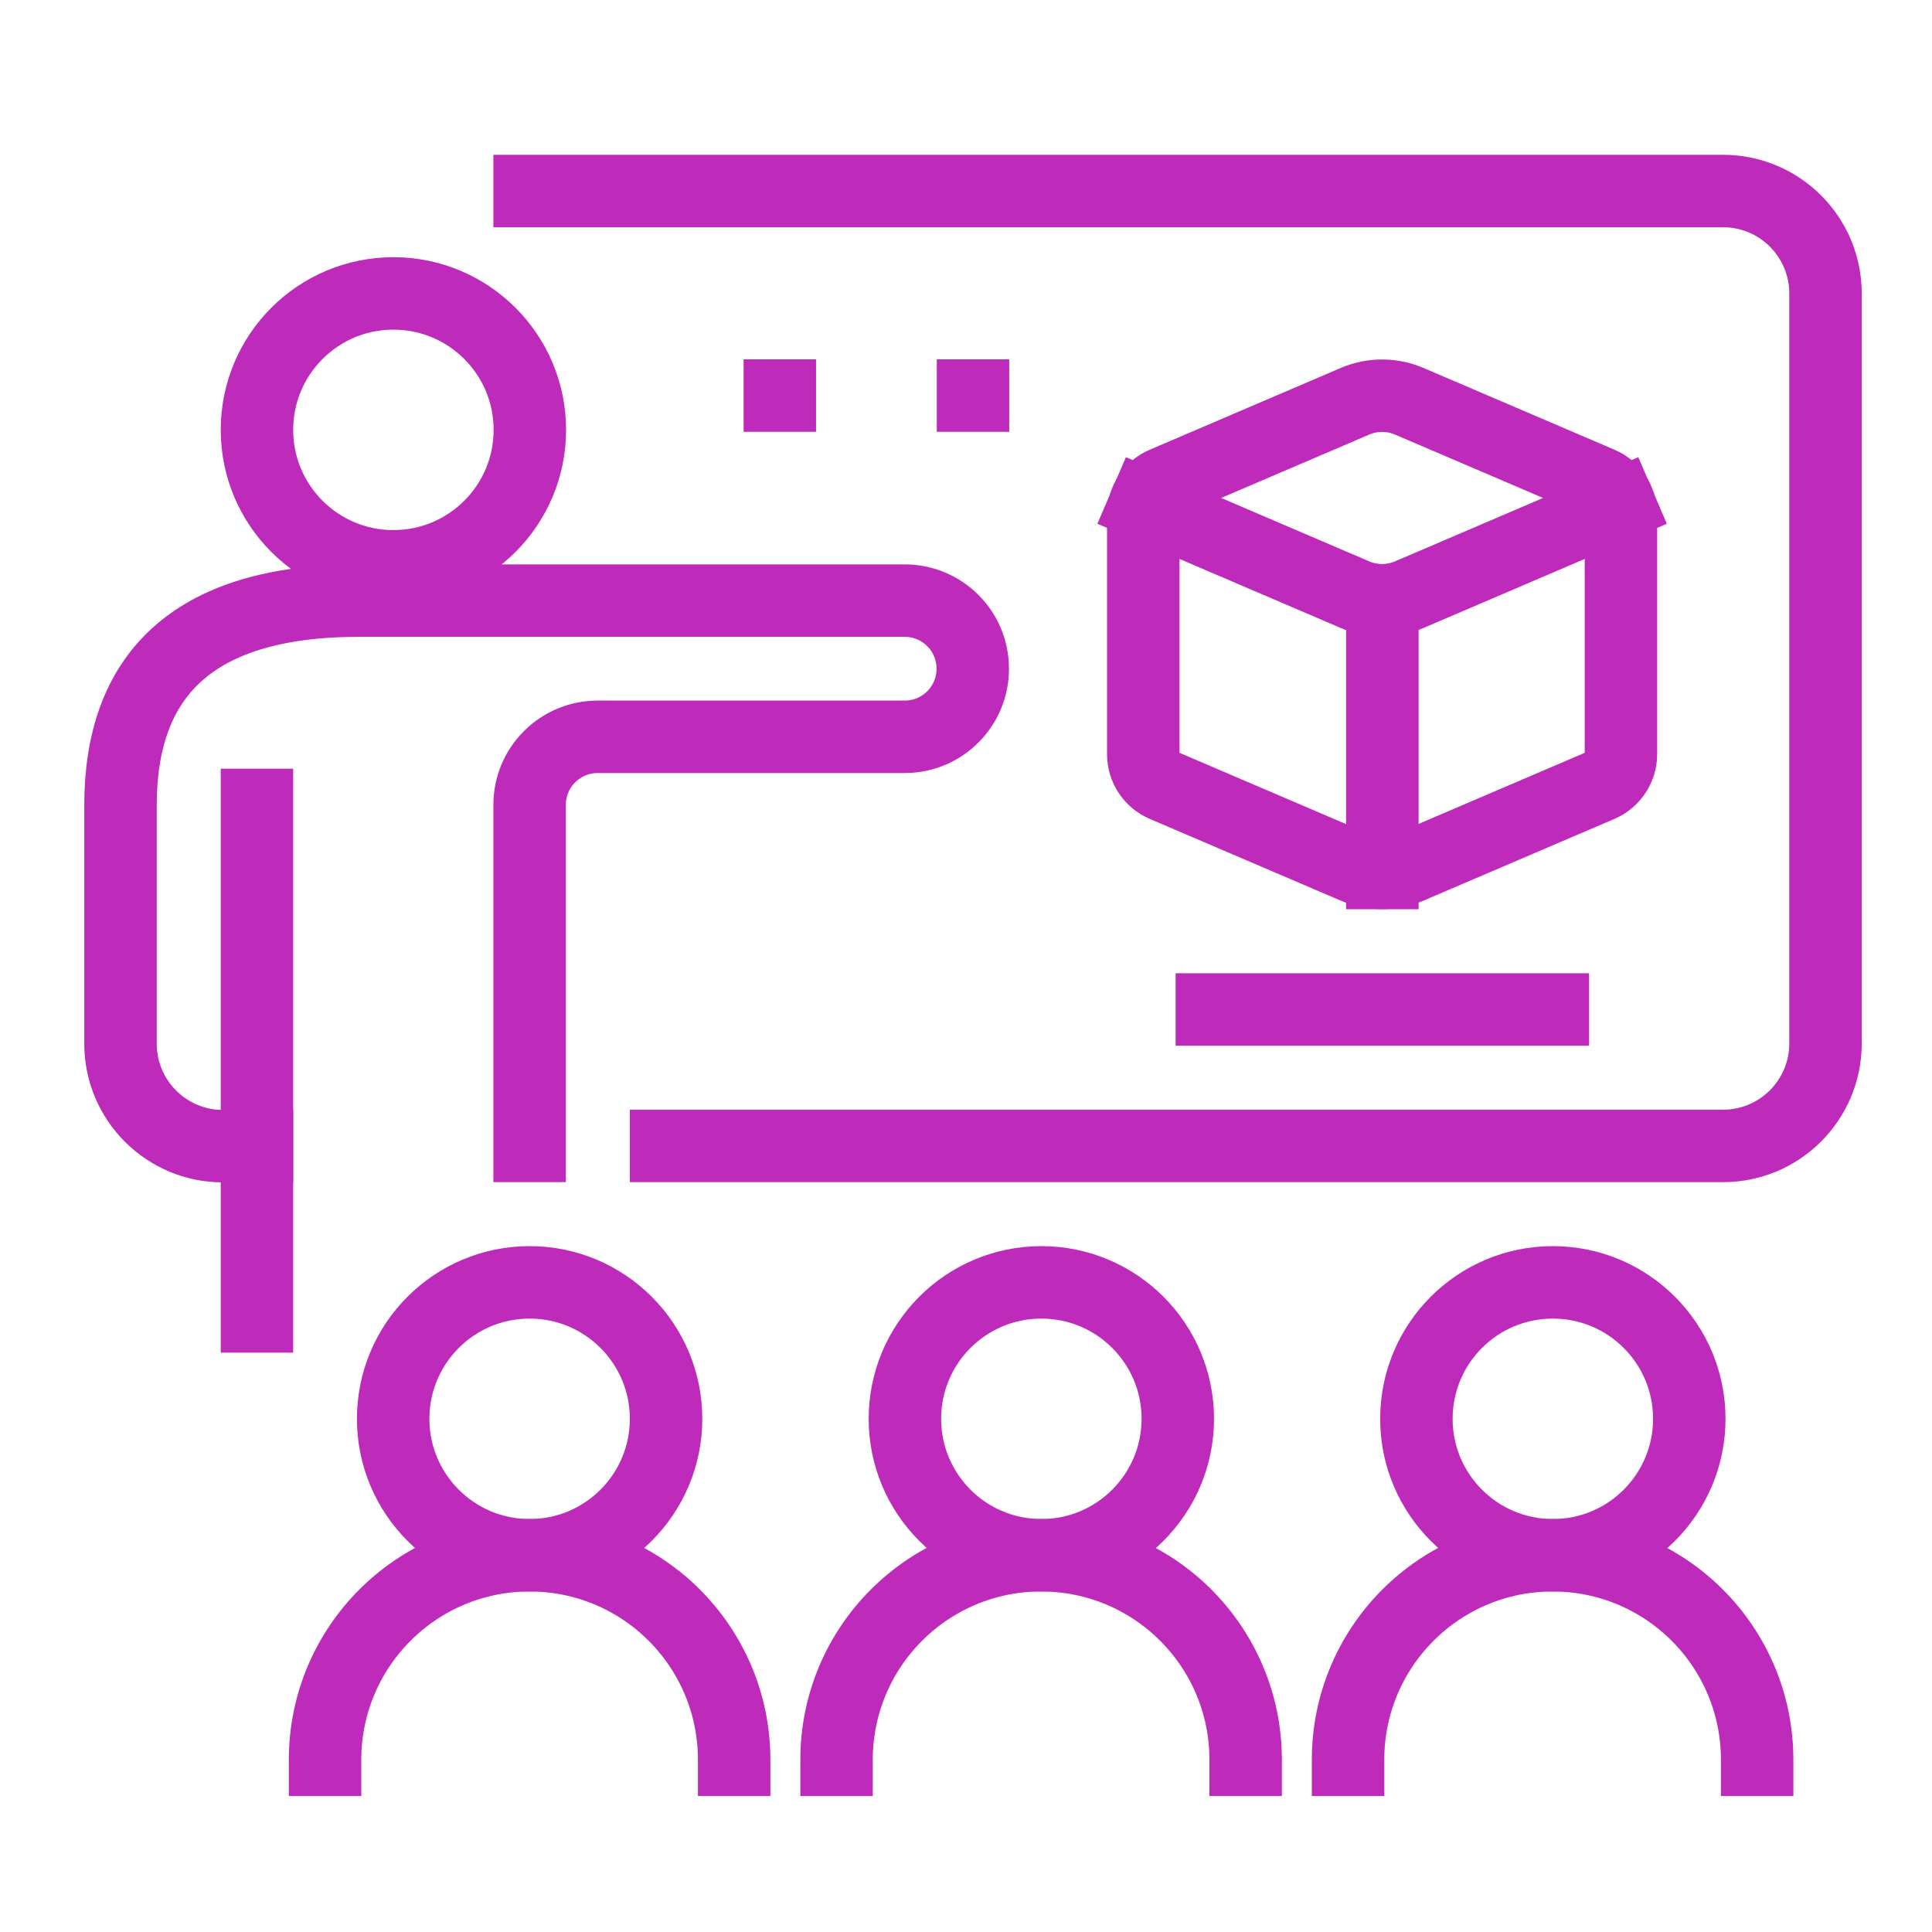
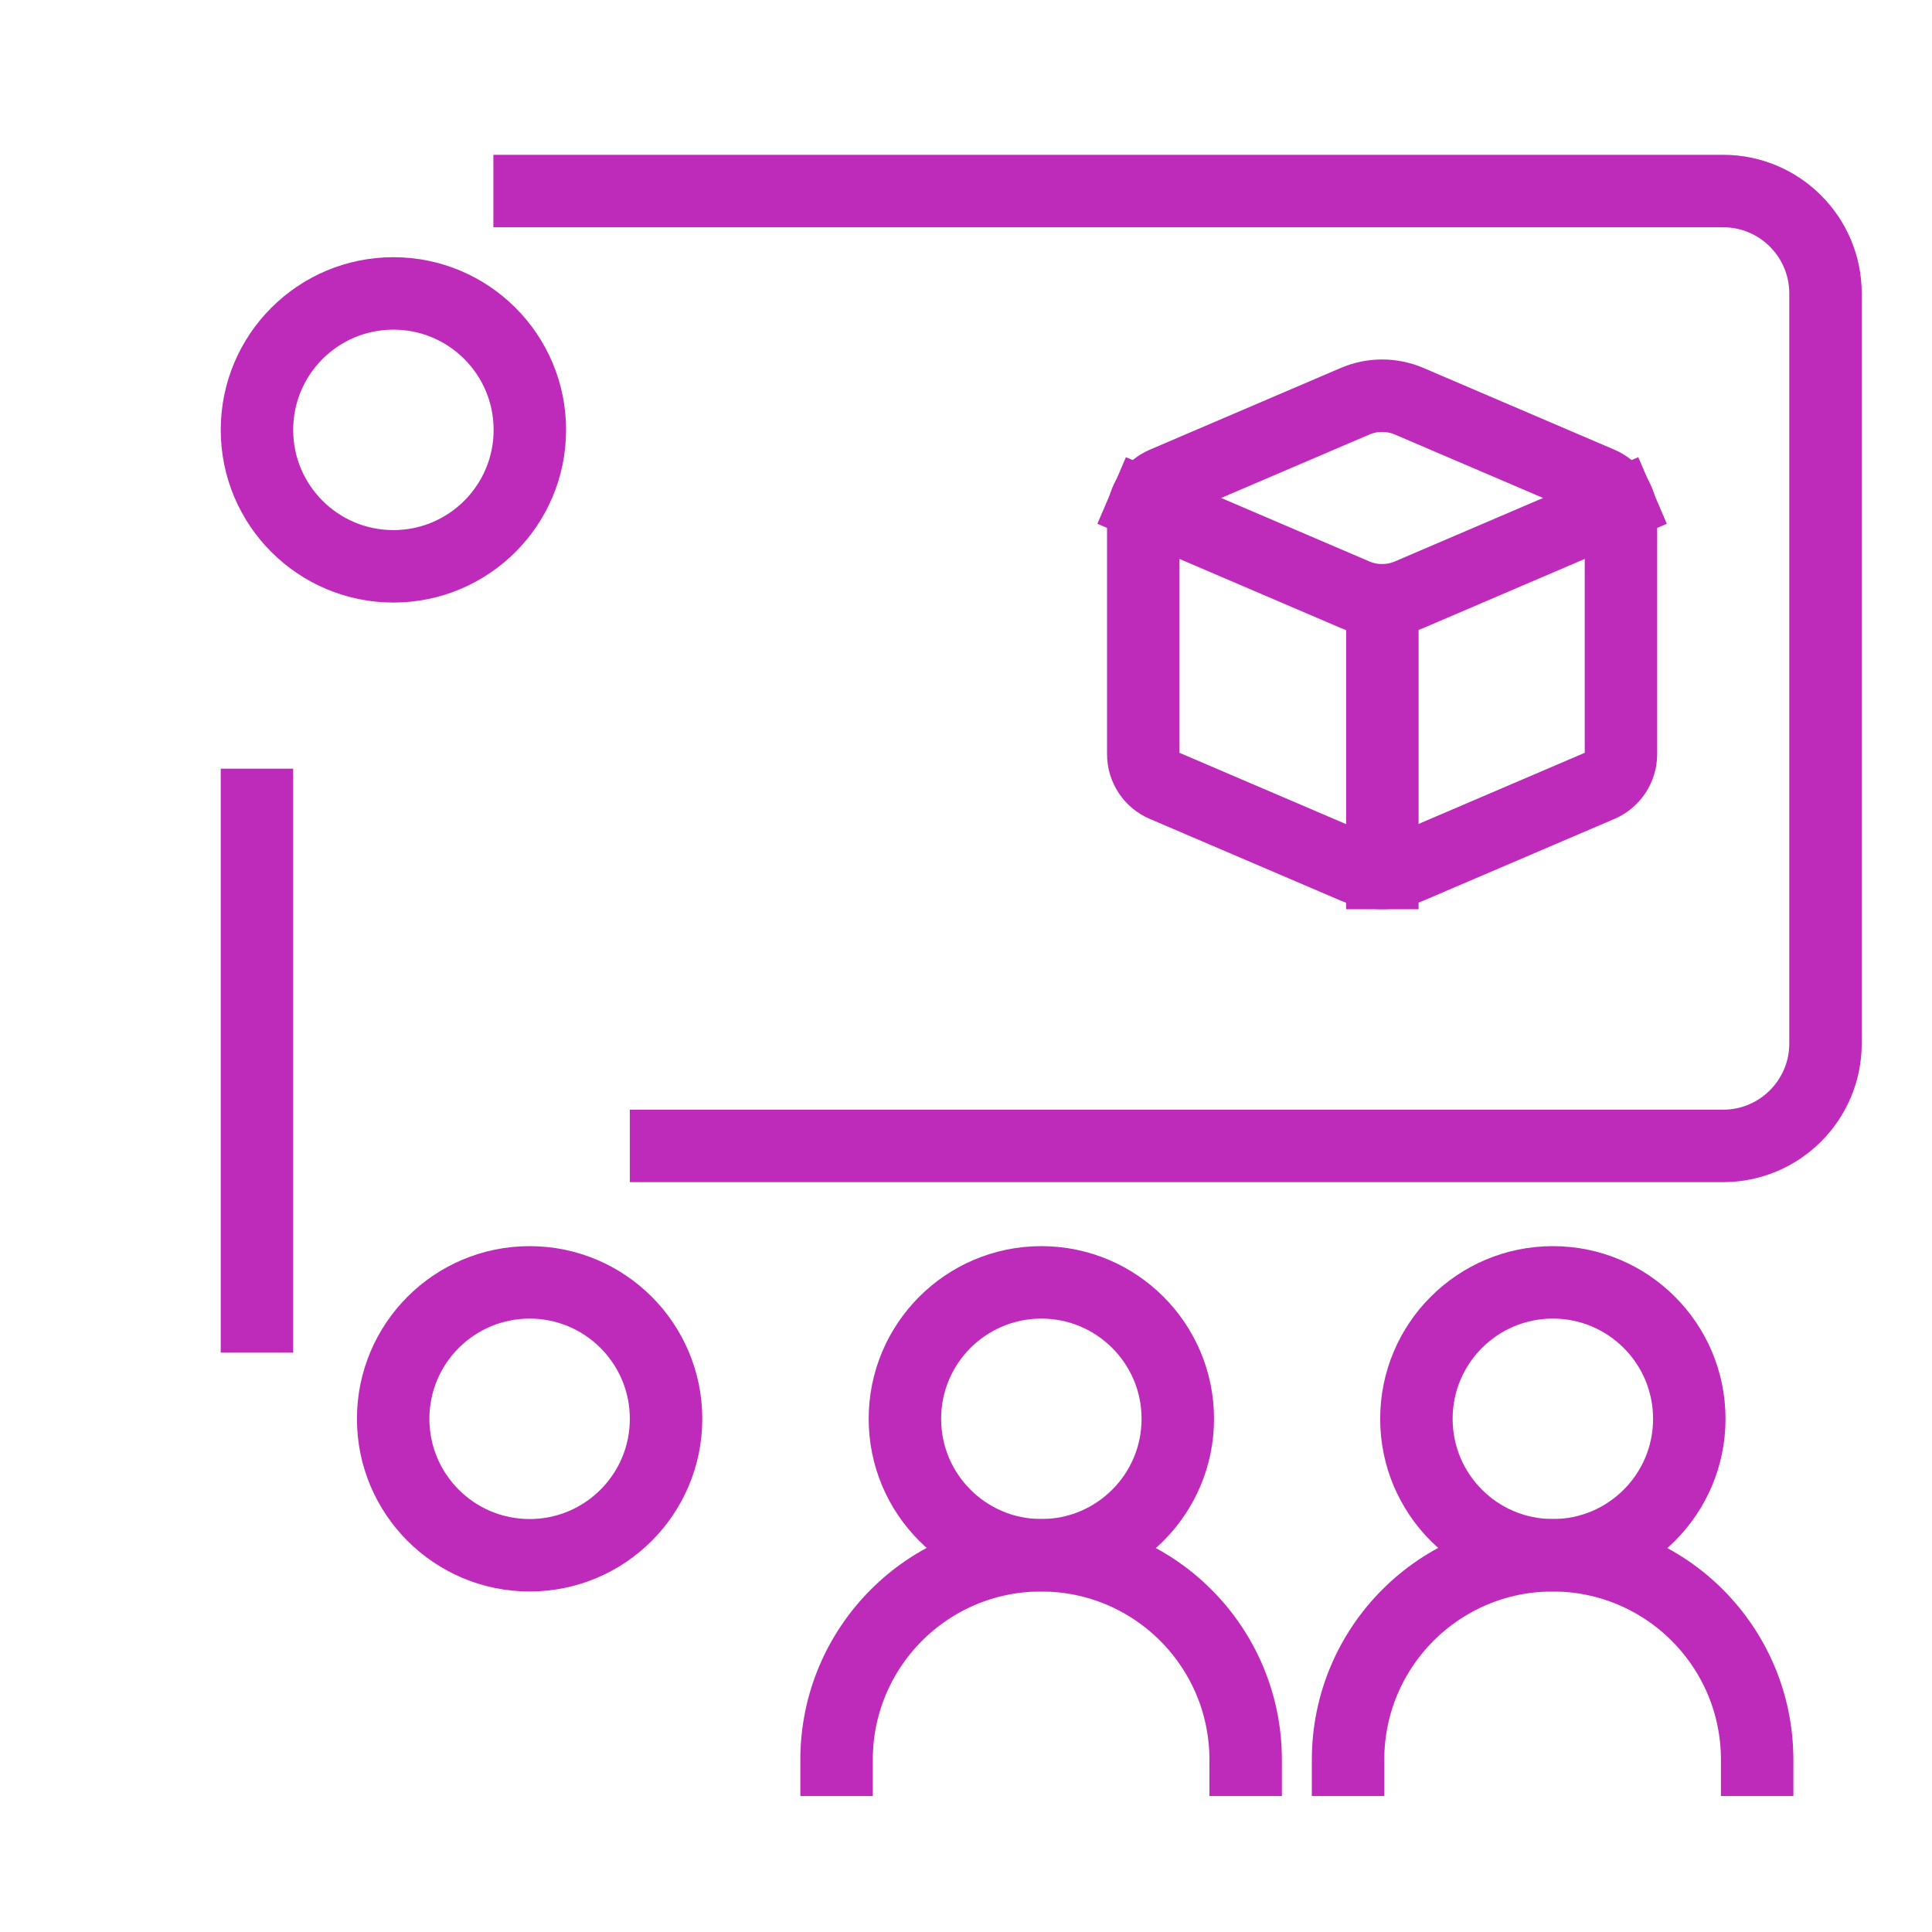
<svg xmlns="http://www.w3.org/2000/svg" id="Layer_1" data-name="Layer 1" viewBox="0 0 80 80">
  <defs>
    <style>
      .cls-1 {
        stroke-dasharray: 0 4 0 4;
      }

      .cls-1, .cls-2 {
        fill: none;
        stroke: #be2bbb;
        stroke-linecap: square;
        stroke-linejoin: round;
        stroke-width: 3px;
      }
    </style>
  </defs>
  <circle class="cls-2" cx="21.93" cy="58.75" r="5.65" />
-   <path class="cls-2" d="M13.46,72.87c0-4.68,3.79-8.47,8.47-8.47s8.47,3.79,8.47,8.47" />
  <circle class="cls-2" cx="43.12" cy="58.75" r="5.65" />
  <path class="cls-2" d="M34.64,72.87c0-4.68,3.79-8.47,8.47-8.47s8.47,3.79,8.47,8.47" />
  <circle class="cls-2" cx="64.3" cy="58.75" r="5.65" />
  <path class="cls-2" d="M55.82,72.87c0-4.68,3.79-8.47,8.47-8.47s8.47,3.79,8.47,8.47" />
  <path class="cls-2" d="M27.58,47.45h43.77c2.34,0,4.24-1.9,4.24-4.24V12.15c0-2.34-1.9-4.24-4.24-4.24H21.93" />
  <circle class="cls-2" cx="16.29" cy="17.8" r="5.65" />
-   <path class="cls-2" d="M21.93,47.45v-14.12c0-1.56,1.26-2.82,2.82-2.82h12.71c1.56,0,2.82-1.26,2.82-2.82h0c0-1.56-1.26-2.82-2.82-2.82H14.87c-7.02,0-9.88,3.21-9.88,8.47v9.88c0,2.34,1.9,4.24,4.24,4.24h1.41" />
  <line class="cls-2" x1="10.64" y1="33.33" x2="10.64" y2="54.51" />
-   <line class="cls-1" x1="40.29" y1="16.38" x2="28.99" y2="16.38" />
  <path class="cls-2" d="M66.26,32.53l-7.92,3.39c-.71.3-1.51.3-2.22,0l-7.92-3.39c-.52-.22-.86-.73-.86-1.3v-9.93c0-.56.34-1.08.86-1.3l7.92-3.39c.71-.3,1.51-.3,2.22,0l7.92,3.39c.52.22.86.73.86,1.3v9.93c0,.56-.34,1.08-.86,1.3Z" />
  <path class="cls-2" d="M47.41,20.9l8.71,3.73c.71.3,1.51.3,2.22,0l8.71-3.73" />
  <line class="cls-2" x1="57.24" y1="36.15" x2="57.24" y2="24.86" />
-   <line class="cls-2" x1="50.18" y1="41.8" x2="64.3" y2="41.8" />
</svg>